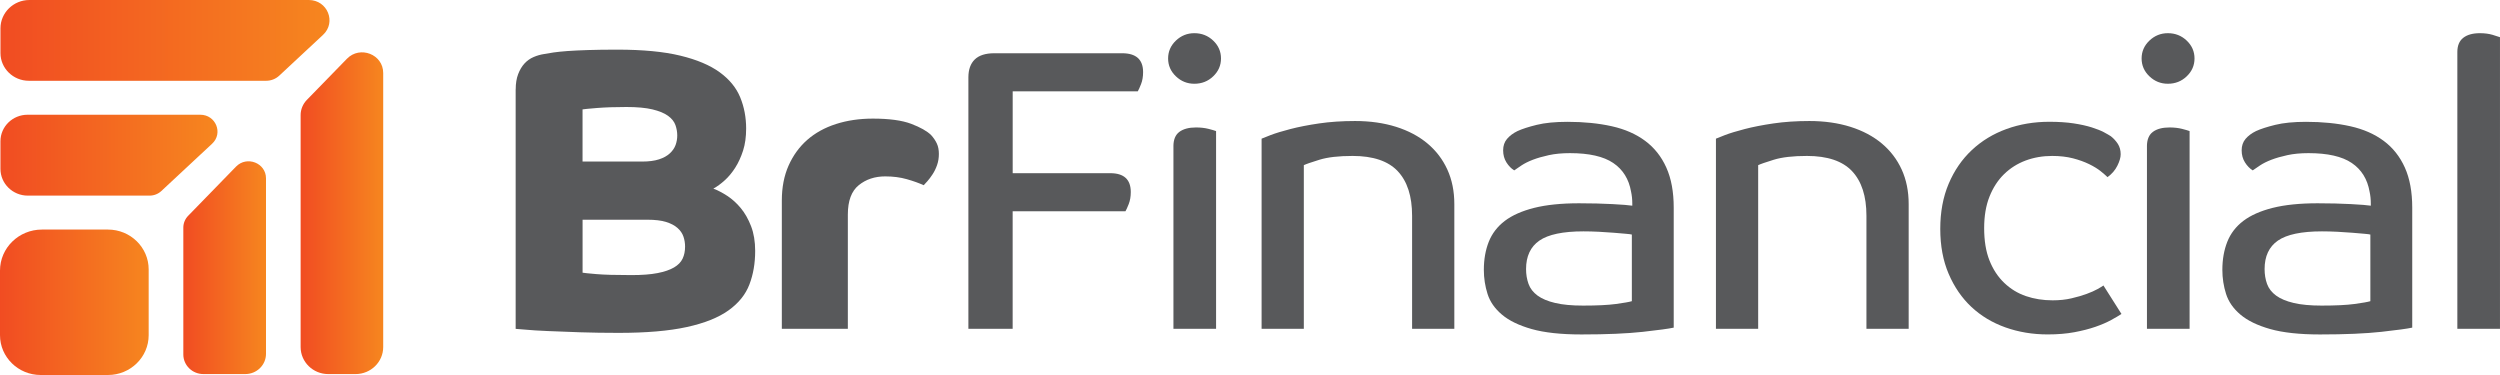
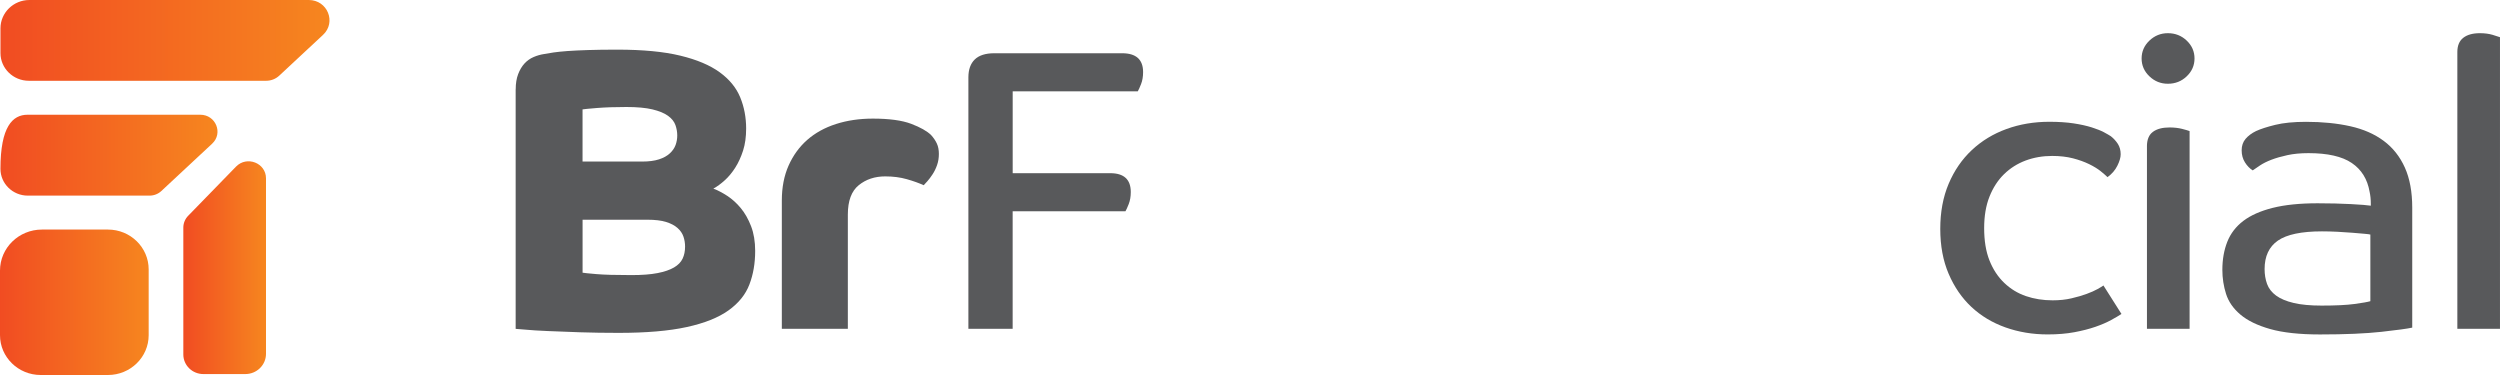
<svg xmlns="http://www.w3.org/2000/svg" width="160" height="24" viewBox="0 0 160 24" fill="none">
  <path fill-rule="evenodd" clip-rule="evenodd" d="M33.005 5.718C33.005 5.342 33.057 5.016 33.163 4.742C33.267 4.469 33.403 4.242 33.569 4.062C33.736 3.882 33.928 3.746 34.147 3.652C34.365 3.557 34.589 3.494 34.816 3.459C34.991 3.425 35.197 3.391 35.432 3.357C35.669 3.323 35.966 3.293 36.324 3.266C36.683 3.241 37.121 3.219 37.636 3.203C38.152 3.186 38.778 3.177 39.513 3.177C41.14 3.177 42.483 3.305 43.541 3.562C44.6 3.818 45.439 4.173 46.061 4.626C46.683 5.079 47.119 5.612 47.373 6.228C47.626 6.843 47.753 7.51 47.753 8.228C47.753 8.758 47.688 9.228 47.557 9.638C47.424 10.048 47.259 10.411 47.058 10.727C46.856 11.043 46.634 11.313 46.389 11.535C46.144 11.757 45.899 11.937 45.654 12.073C45.934 12.176 46.231 12.331 46.546 12.536C46.861 12.743 47.15 13.004 47.412 13.321C47.674 13.639 47.894 14.025 48.069 14.478C48.243 14.932 48.331 15.46 48.331 16.059C48.331 16.848 48.208 17.564 47.962 18.206C47.717 18.849 47.271 19.402 46.624 19.865C45.977 20.328 45.084 20.684 43.947 20.932C42.809 21.181 41.357 21.304 39.59 21.304C38.714 21.304 37.892 21.291 37.123 21.266C36.353 21.241 35.67 21.214 35.075 21.188C34.48 21.164 33.999 21.132 33.632 21.098C33.265 21.064 33.054 21.047 33.002 21.047V5.718H33.005ZM41.087 10.34C41.525 10.34 41.889 10.292 42.177 10.198C42.466 10.104 42.697 9.976 42.872 9.813C43.046 9.651 43.169 9.471 43.24 9.274C43.31 9.077 43.344 8.875 43.344 8.67C43.344 8.449 43.306 8.227 43.227 8.002C43.148 7.781 42.99 7.584 42.754 7.412C42.518 7.241 42.185 7.104 41.757 7.001C41.328 6.899 40.773 6.848 40.091 6.848C39.373 6.848 38.748 6.869 38.215 6.911C37.681 6.954 37.37 6.985 37.283 7.001V10.34H41.087ZM38.163 17.542C37.663 17.499 37.37 17.47 37.283 17.452H37.285V14.062H41.431C41.92 14.062 42.319 14.109 42.625 14.203C42.931 14.299 43.176 14.426 43.36 14.589C43.543 14.751 43.67 14.935 43.74 15.141C43.81 15.346 43.845 15.561 43.845 15.782C43.845 16.074 43.792 16.331 43.687 16.553C43.583 16.775 43.398 16.964 43.136 17.118C42.874 17.271 42.523 17.392 42.087 17.477C41.649 17.564 41.089 17.606 40.407 17.606C39.409 17.606 38.661 17.585 38.163 17.542Z" fill="#58595B" />
  <path d="M50.037 12.829C50.037 11.992 50.181 11.246 50.47 10.596C50.759 9.946 51.157 9.398 51.664 8.952C52.171 8.508 52.783 8.169 53.501 7.938C54.219 7.707 55.006 7.591 55.863 7.591C56.913 7.591 57.73 7.703 58.317 7.925C58.903 8.148 59.328 8.387 59.59 8.644C59.746 8.816 59.869 8.995 59.957 9.183C60.045 9.371 60.088 9.594 60.088 9.851C60.088 10.108 60.049 10.347 59.971 10.569C59.892 10.792 59.795 10.989 59.681 11.16C59.568 11.332 59.459 11.478 59.353 11.597C59.249 11.718 59.17 11.803 59.117 11.854C58.819 11.718 58.461 11.588 58.041 11.469C57.621 11.348 57.158 11.289 56.651 11.289C55.985 11.289 55.421 11.478 54.958 11.854C54.494 12.23 54.262 12.855 54.262 13.728V21.045H50.037V12.829H50.037Z" fill="#58595B" />
  <path d="M61.977 21.046V4.949C61.977 4.453 62.113 4.072 62.384 3.806C62.656 3.542 63.071 3.408 63.631 3.408H71.819C72.711 3.408 73.158 3.811 73.158 4.615C73.158 4.906 73.114 5.163 73.027 5.384C72.939 5.608 72.869 5.761 72.817 5.847H64.812V11.084H71.058C71.933 11.084 72.37 11.486 72.37 12.29C72.37 12.581 72.325 12.838 72.238 13.061C72.15 13.283 72.08 13.438 72.028 13.523H64.81V21.045H61.977V21.046Z" fill="#58595B" />
-   <path fill-rule="evenodd" clip-rule="evenodd" d="M77.645 4.884C77.977 4.568 78.144 4.187 78.144 3.742C78.144 3.296 77.978 2.916 77.645 2.599C77.313 2.283 76.911 2.124 76.438 2.124C75.982 2.124 75.59 2.283 75.257 2.599C74.925 2.917 74.759 3.297 74.759 3.742C74.759 4.187 74.925 4.568 75.257 4.884C75.59 5.202 75.983 5.36 76.438 5.36C76.911 5.36 77.313 5.202 77.645 4.884ZM75.479 8.44C75.225 8.628 75.099 8.936 75.099 9.364H75.1V21.045H77.829V8.389C77.74 8.355 77.579 8.307 77.343 8.247C77.106 8.187 76.839 8.157 76.542 8.157C76.087 8.157 75.733 8.252 75.479 8.44Z" fill="#58595B" />
-   <path d="M90.374 21.046V13.806C90.374 12.556 90.067 11.607 89.455 10.955C88.843 10.306 87.88 9.98 86.568 9.98C85.676 9.98 84.967 10.061 84.442 10.224C83.916 10.386 83.585 10.502 83.445 10.57V21.045H80.742V8.875C80.812 8.841 81.004 8.765 81.319 8.645C81.634 8.525 82.053 8.396 82.579 8.26C83.104 8.123 83.716 8.003 84.416 7.9C85.115 7.797 85.886 7.745 86.725 7.745C87.687 7.745 88.563 7.87 89.35 8.117C90.138 8.366 90.806 8.721 91.358 9.183C91.909 9.645 92.333 10.201 92.63 10.851C92.927 11.502 93.077 12.238 93.077 13.059V21.043H90.374V21.046Z" fill="#58595B" />
-   <path fill-rule="evenodd" clip-rule="evenodd" d="M99.127 9.929C99.52 9.843 99.971 9.801 100.478 9.801C101.702 9.801 102.626 10.01 103.246 10.43C103.866 10.849 104.248 11.461 104.388 12.265C104.44 12.505 104.467 12.761 104.467 13.035V13.164C104.257 13.13 103.833 13.096 103.194 13.062C102.556 13.028 101.843 13.01 101.056 13.01C99.918 13.01 98.96 13.109 98.181 13.305C97.403 13.502 96.777 13.78 96.305 14.139C95.833 14.499 95.492 14.944 95.281 15.474C95.071 16.005 94.966 16.603 94.966 17.271C94.966 17.802 95.045 18.316 95.203 18.812C95.36 19.309 95.666 19.749 96.122 20.134C96.576 20.519 97.21 20.827 98.023 21.058C98.839 21.289 99.902 21.405 101.213 21.405C102.822 21.405 104.13 21.348 105.137 21.238C106.143 21.126 106.803 21.037 107.118 20.968V13.292C107.118 12.282 106.961 11.427 106.645 10.725C106.331 10.024 105.88 9.454 105.294 9.018C104.708 8.581 103.996 8.268 103.156 8.08C102.315 7.892 101.37 7.797 100.32 7.797C99.534 7.797 98.876 7.861 98.352 7.99C97.828 8.118 97.416 8.252 97.119 8.389C96.839 8.525 96.616 8.693 96.45 8.889C96.283 9.086 96.201 9.33 96.201 9.62C96.201 9.913 96.271 10.169 96.41 10.391C96.55 10.614 96.716 10.785 96.909 10.905C97.031 10.819 97.189 10.713 97.381 10.583C97.575 10.455 97.814 10.335 98.103 10.224C98.392 10.113 98.733 10.015 99.127 9.929ZM104.046 14.961C104.257 14.978 104.387 14.995 104.44 15.012H104.438V19.276C104.262 19.327 103.921 19.388 103.414 19.456C102.907 19.524 102.208 19.558 101.315 19.558C100.598 19.558 100.003 19.502 99.531 19.39C99.059 19.279 98.682 19.121 98.402 18.916C98.123 18.71 97.93 18.461 97.826 18.171C97.721 17.88 97.668 17.563 97.668 17.221C97.668 16.399 97.953 15.792 98.521 15.398C99.09 15.005 100.031 14.807 101.343 14.807C101.657 14.807 101.985 14.816 102.327 14.833C102.669 14.85 102.988 14.871 103.285 14.896C103.582 14.922 103.836 14.943 104.046 14.961Z" fill="#58595B" />
-   <path d="M119.452 21.046V13.806C119.452 12.556 119.145 11.607 118.533 10.955C117.921 10.306 116.958 9.98 115.646 9.98C114.754 9.98 114.045 10.061 113.52 10.224C112.994 10.386 112.663 10.502 112.523 10.57V21.045H109.82V8.875C109.89 8.841 110.082 8.765 110.397 8.645C110.712 8.525 111.131 8.396 111.657 8.26C112.182 8.123 112.794 8.003 113.494 7.9C114.194 7.797 114.964 7.745 115.803 7.745C116.765 7.745 117.641 7.87 118.428 8.117C119.216 8.366 119.884 8.721 120.436 9.183C120.987 9.645 121.411 10.201 121.708 10.851C122.005 11.502 122.155 12.238 122.155 13.059V21.043H119.452V21.046Z" fill="#58595B" />
  <path d="M131.341 9.98C130.729 9.98 130.16 10.079 129.636 10.275C129.111 10.473 128.652 10.763 128.258 11.148C127.864 11.533 127.553 12.013 127.326 12.586C127.098 13.159 126.986 13.831 126.986 14.601C126.986 15.405 127.098 16.094 127.326 16.668C127.553 17.241 127.868 17.72 128.271 18.104C128.674 18.49 129.137 18.772 129.662 18.952C130.187 19.131 130.755 19.221 131.367 19.221C131.804 19.221 132.207 19.179 132.574 19.093C132.942 19.007 133.265 18.914 133.545 18.81C133.825 18.708 134.057 18.604 134.24 18.502C134.424 18.399 134.551 18.323 134.62 18.271L135.774 20.093C135.618 20.196 135.399 20.325 135.119 20.478C134.839 20.633 134.503 20.778 134.109 20.915C133.715 21.051 133.265 21.167 132.757 21.262C132.25 21.356 131.681 21.403 131.052 21.403C130.09 21.403 129.189 21.253 128.349 20.954C127.509 20.654 126.783 20.218 126.17 19.644C125.558 19.071 125.073 18.364 124.714 17.526C124.355 16.688 124.177 15.729 124.177 14.65C124.177 13.572 124.355 12.609 124.714 11.762C125.073 10.914 125.567 10.195 126.197 9.605C126.827 9.014 127.566 8.565 128.414 8.257C129.262 7.948 130.177 7.794 131.157 7.794C131.751 7.794 132.273 7.829 132.719 7.897C133.165 7.965 133.549 8.051 133.873 8.153C134.196 8.256 134.454 8.359 134.647 8.461C134.839 8.564 134.988 8.65 135.093 8.718C135.268 8.855 135.417 9.018 135.54 9.205C135.662 9.394 135.723 9.616 135.723 9.873C135.723 10.079 135.653 10.322 135.512 10.605C135.372 10.888 135.162 11.132 134.882 11.337C134.778 11.235 134.629 11.106 134.436 10.951C134.244 10.798 133.999 10.648 133.702 10.503C133.404 10.358 133.059 10.233 132.665 10.131C132.273 10.031 131.83 9.98 131.341 9.98Z" fill="#58595B" />
  <path fill-rule="evenodd" clip-rule="evenodd" d="M139.95 4.884C140.282 4.568 140.449 4.187 140.449 3.742C140.449 3.296 140.282 2.916 139.95 2.599C139.618 2.283 139.216 2.124 138.743 2.124C138.287 2.124 137.895 2.283 137.562 2.599C137.23 2.917 137.063 3.297 137.063 3.742C137.063 4.187 137.23 4.568 137.562 4.884C137.895 5.202 138.288 5.36 138.743 5.36C139.216 5.36 139.618 5.202 139.95 4.884ZM137.785 8.44C137.531 8.628 137.404 8.936 137.404 9.364H137.405V21.045H140.134V8.389C140.046 8.355 139.884 8.307 139.649 8.247C139.412 8.187 139.144 8.157 138.848 8.157C138.392 8.157 138.038 8.252 137.785 8.44Z" fill="#58595B" />
  <path fill-rule="evenodd" clip-rule="evenodd" d="M146.393 9.929C146.786 9.843 147.237 9.801 147.744 9.801C148.968 9.801 149.892 10.01 150.511 10.43C151.132 10.849 151.513 11.461 151.653 12.265C151.706 12.505 151.732 12.761 151.732 13.035V13.164C151.523 13.13 151.098 13.096 150.46 13.062C149.821 13.028 149.108 13.01 148.321 13.01C147.183 13.01 146.225 13.109 145.447 13.305C144.668 13.502 144.043 13.78 143.571 14.139C143.098 14.499 142.757 14.944 142.547 15.474C142.337 16.005 142.231 16.603 142.231 17.271C142.231 17.802 142.31 18.316 142.468 18.812C142.626 19.309 142.932 19.749 143.387 20.134C143.842 20.519 144.476 20.827 145.289 21.058C146.104 21.289 147.167 21.405 148.478 21.405C150.088 21.405 151.396 21.348 152.403 21.238C153.408 21.126 154.069 21.037 154.383 20.968V13.292C154.383 12.282 154.226 11.427 153.911 10.725C153.596 10.024 153.146 9.454 152.56 9.018C151.974 8.581 151.262 8.268 150.421 8.08C149.581 7.892 148.636 7.797 147.586 7.797C146.799 7.797 146.142 7.861 145.618 7.99C145.094 8.118 144.682 8.252 144.385 8.389C144.105 8.525 143.881 8.693 143.715 8.889C143.549 9.086 143.466 9.33 143.466 9.62C143.466 9.913 143.537 10.169 143.676 10.391C143.816 10.614 143.982 10.785 144.174 10.905C144.296 10.819 144.454 10.713 144.647 10.583C144.84 10.455 145.08 10.335 145.369 10.224C145.658 10.113 145.999 10.015 146.393 9.929ZM151.312 14.961C151.522 14.978 151.653 14.995 151.705 15.012H151.703V19.276C151.528 19.327 151.187 19.388 150.68 19.456C150.173 19.524 149.473 19.558 148.581 19.558C147.864 19.558 147.269 19.502 146.797 19.39C146.324 19.279 145.948 19.121 145.668 18.916C145.388 18.71 145.196 18.461 145.091 18.171C144.986 17.88 144.934 17.563 144.934 17.221C144.934 16.399 145.218 15.792 145.786 15.398C146.355 15.005 147.296 14.807 148.608 14.807C148.923 14.807 149.251 14.816 149.592 14.833C149.934 14.85 150.254 14.871 150.55 14.896C150.848 14.922 151.102 14.943 151.312 14.961Z" fill="#58595B" />
  <path d="M157.27 3.33C157.27 2.92 157.396 2.617 157.65 2.419C157.903 2.222 158.257 2.124 158.713 2.124C159.01 2.124 159.277 2.158 159.514 2.226C159.75 2.295 159.911 2.347 159.999 2.381V21.045H157.27V3.33H157.27Z" fill="#58595B" />
  <path d="M6.908 24H2.607C1.167 24 0 22.858 0 21.45V17.319C0 15.867 1.202 14.692 2.685 14.692H6.908C8.348 14.692 9.515 15.834 9.515 17.242V21.45C9.515 22.858 8.348 24 6.908 24Z" fill="url(#paint0_linear)" />
  <path d="M15.107 10.662L12.04 13.813C11.844 14.015 11.733 14.284 11.733 14.563V22.687C11.733 23.379 12.308 23.94 13.015 23.94H15.701C16.431 23.94 17.024 23.361 17.024 22.646V11.412C17.024 10.431 15.799 9.952 15.107 10.662Z" fill="url(#paint1_linear)" />
-   <path d="M22.203 3.761L19.637 6.395C19.383 6.657 19.24 7.005 19.24 7.366V22.211C19.24 23.166 20.032 23.941 21.009 23.941H22.756C23.733 23.941 24.525 23.166 24.525 22.211V4.67C24.526 3.48 23.042 2.9 22.203 3.761Z" fill="url(#paint2_linear)" />
-   <path d="M13.578 9.195L10.328 12.223C10.124 12.414 9.853 12.52 9.571 12.52H1.78C0.814 12.52 0.029 11.753 0.029 10.807V9.04C0.029 8.103 0.806 7.343 1.764 7.343H12.819C13.811 7.343 14.295 8.526 13.578 9.195Z" fill="url(#paint3_linear)" />
+   <path d="M13.578 9.195L10.328 12.223C10.124 12.414 9.853 12.52 9.571 12.52H1.78C0.814 12.52 0.029 11.753 0.029 10.807C0.029 8.103 0.806 7.343 1.764 7.343H12.819C13.811 7.343 14.295 8.526 13.578 9.195Z" fill="url(#paint3_linear)" />
  <path d="M20.675 2.23L17.875 4.839C17.647 5.052 17.345 5.17 17.03 5.17H1.847C0.843 5.17 0.03 4.375 0.03 3.393V1.815C0.03 0.813 0.86 0 1.885 0H19.764C20.957 0 21.54 1.424 20.675 2.23Z" fill="url(#paint4_linear)" />
  <defs>
    <linearGradient id="paint0_linear" x1="-0" y1="24" x2="9.515" y2="24" gradientUnits="userSpaceOnUse">
      <stop stop-color="#F14C22" />
      <stop offset="1" stop-color="#F6861F" />
    </linearGradient>
    <linearGradient id="paint1_linear" x1="11.733" y1="23.941" x2="17.024" y2="23.941" gradientUnits="userSpaceOnUse">
      <stop stop-color="#F14C22" />
      <stop offset="1" stop-color="#F6861F" />
    </linearGradient>
    <linearGradient id="paint2_linear" x1="19.241" y1="23.941" x2="24.526" y2="23.941" gradientUnits="userSpaceOnUse">
      <stop stop-color="#F14C22" />
      <stop offset="1" stop-color="#F6861F" />
    </linearGradient>
    <linearGradient id="paint3_linear" x1="0.03" y1="12.519" x2="13.92" y2="12.519" gradientUnits="userSpaceOnUse">
      <stop stop-color="#F14C22" />
      <stop offset="1" stop-color="#F6861F" />
    </linearGradient>
    <linearGradient id="paint4_linear" x1="0.03" y1="5.17" x2="21.088" y2="5.17" gradientUnits="userSpaceOnUse">
      <stop stop-color="#F14C22" />
      <stop offset="1" stop-color="#F6861F" />
    </linearGradient>
  </defs>
</svg>